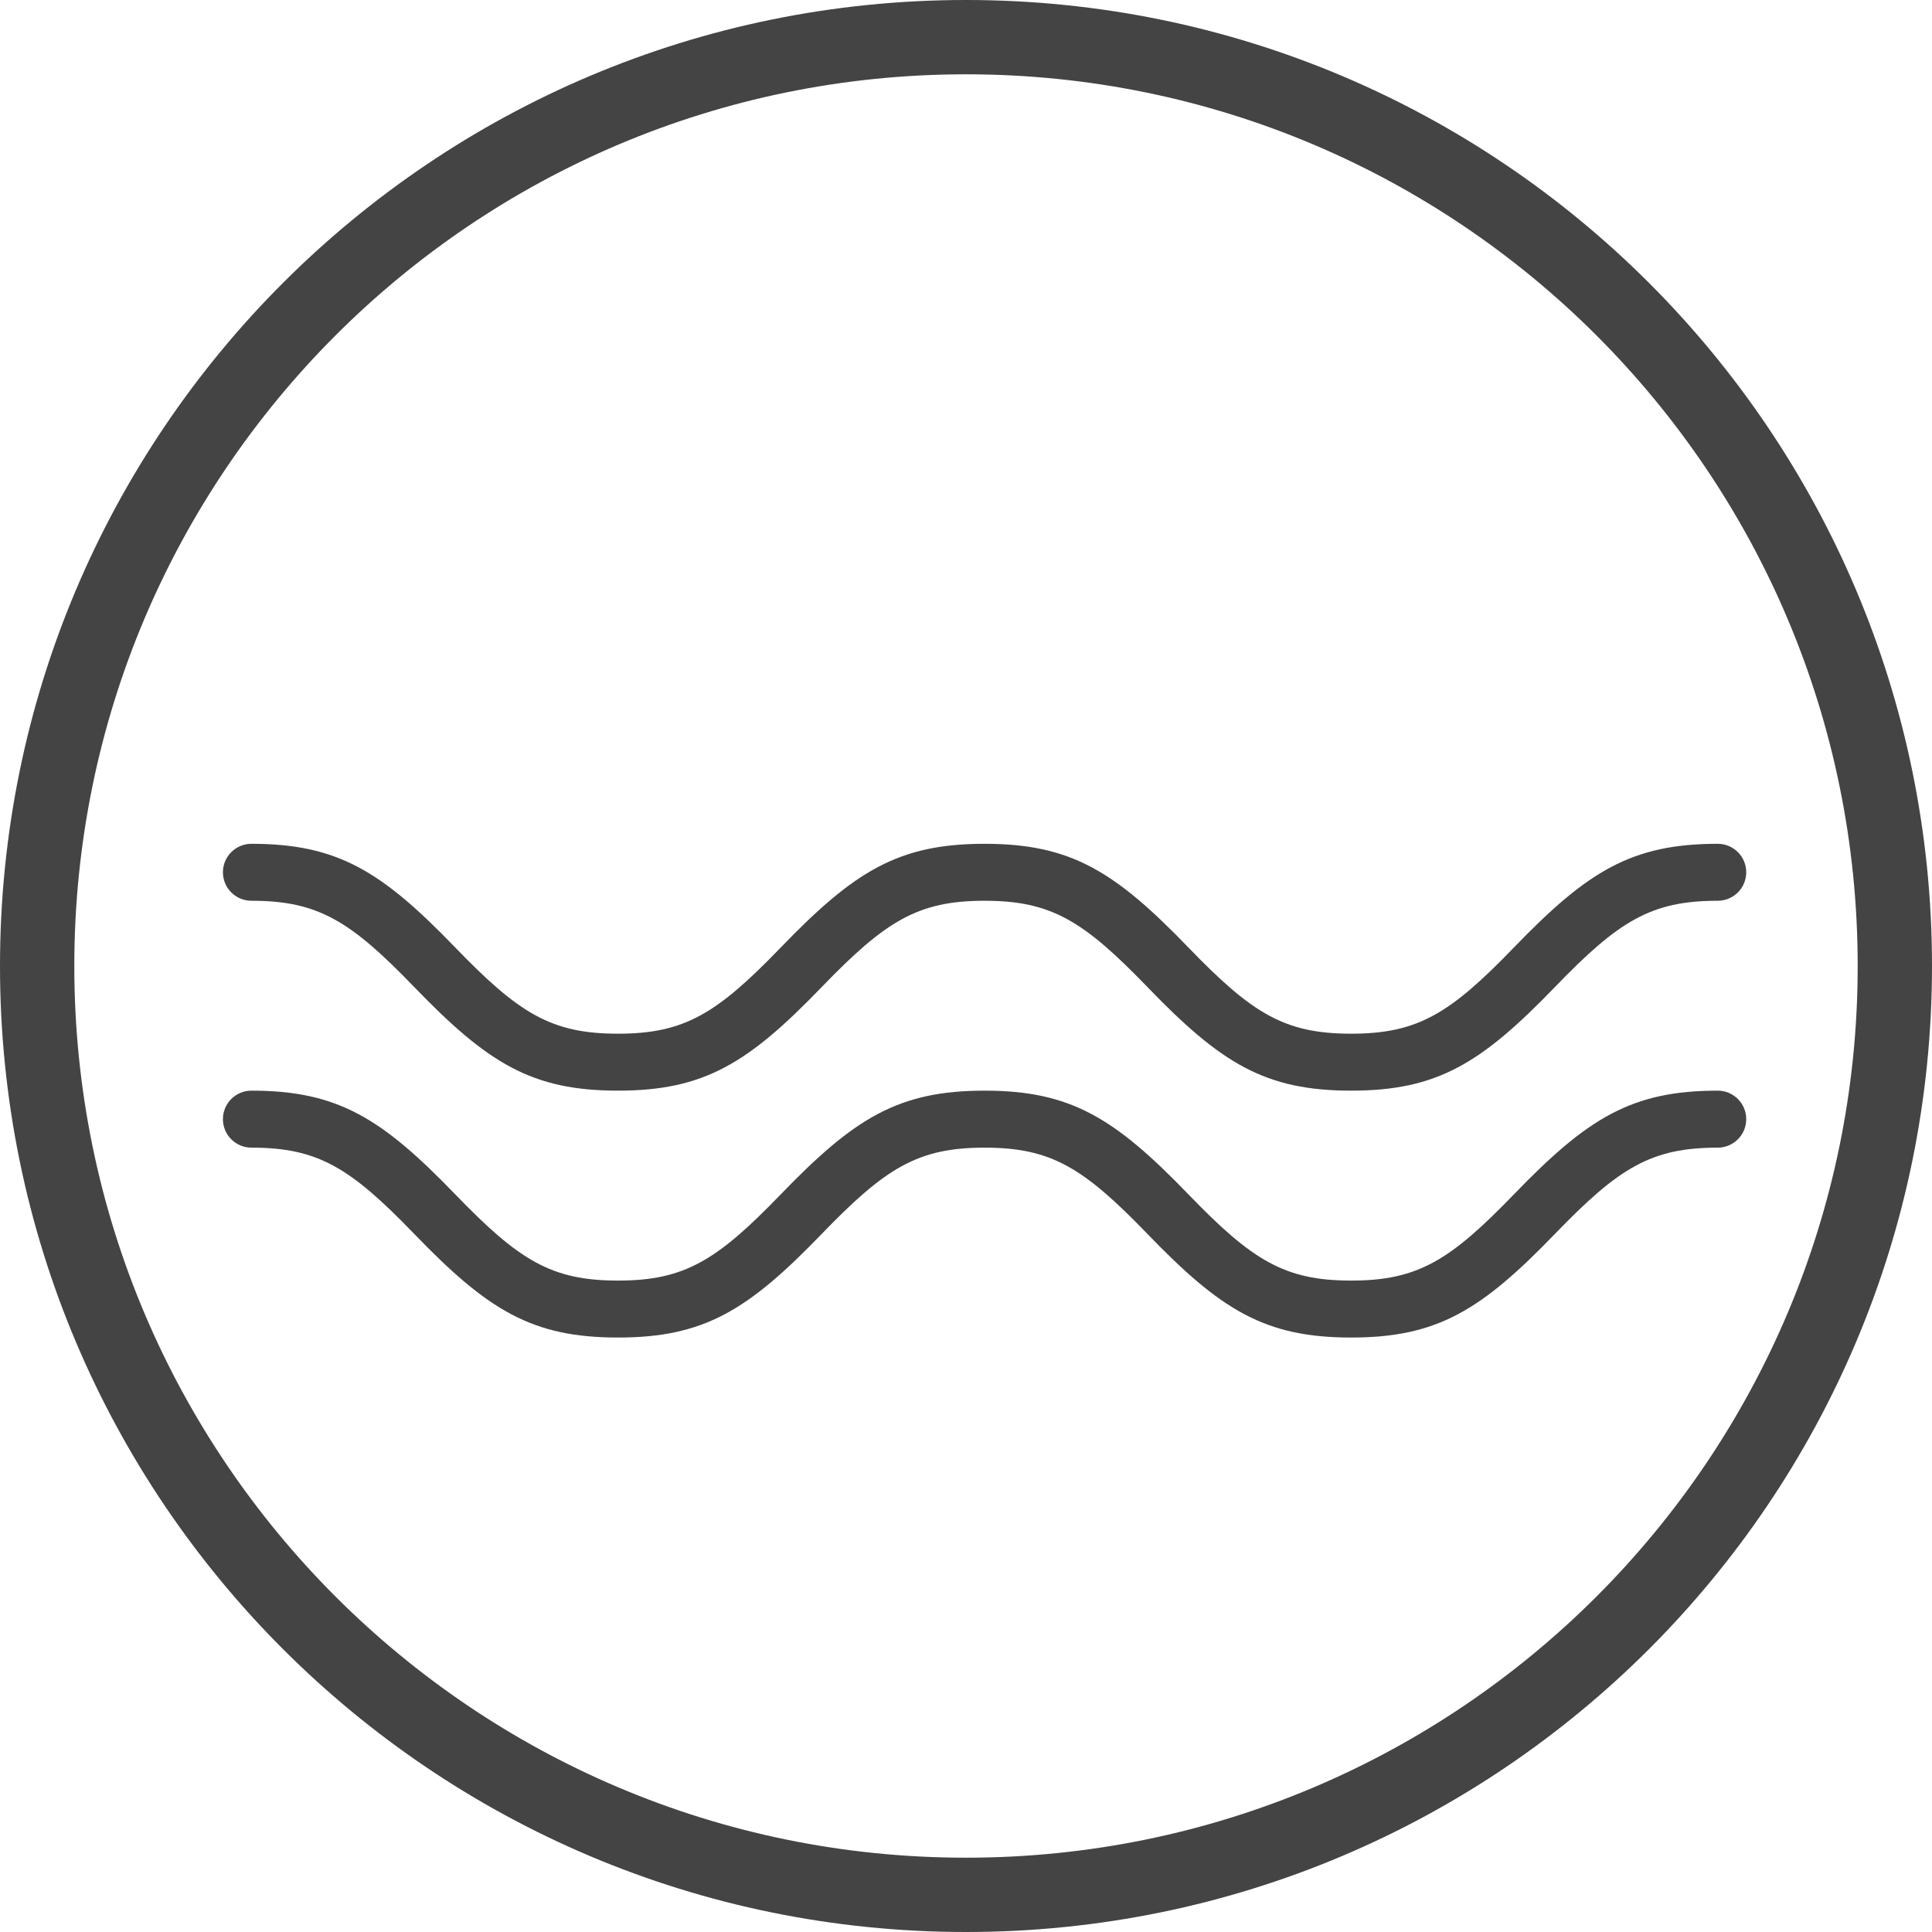
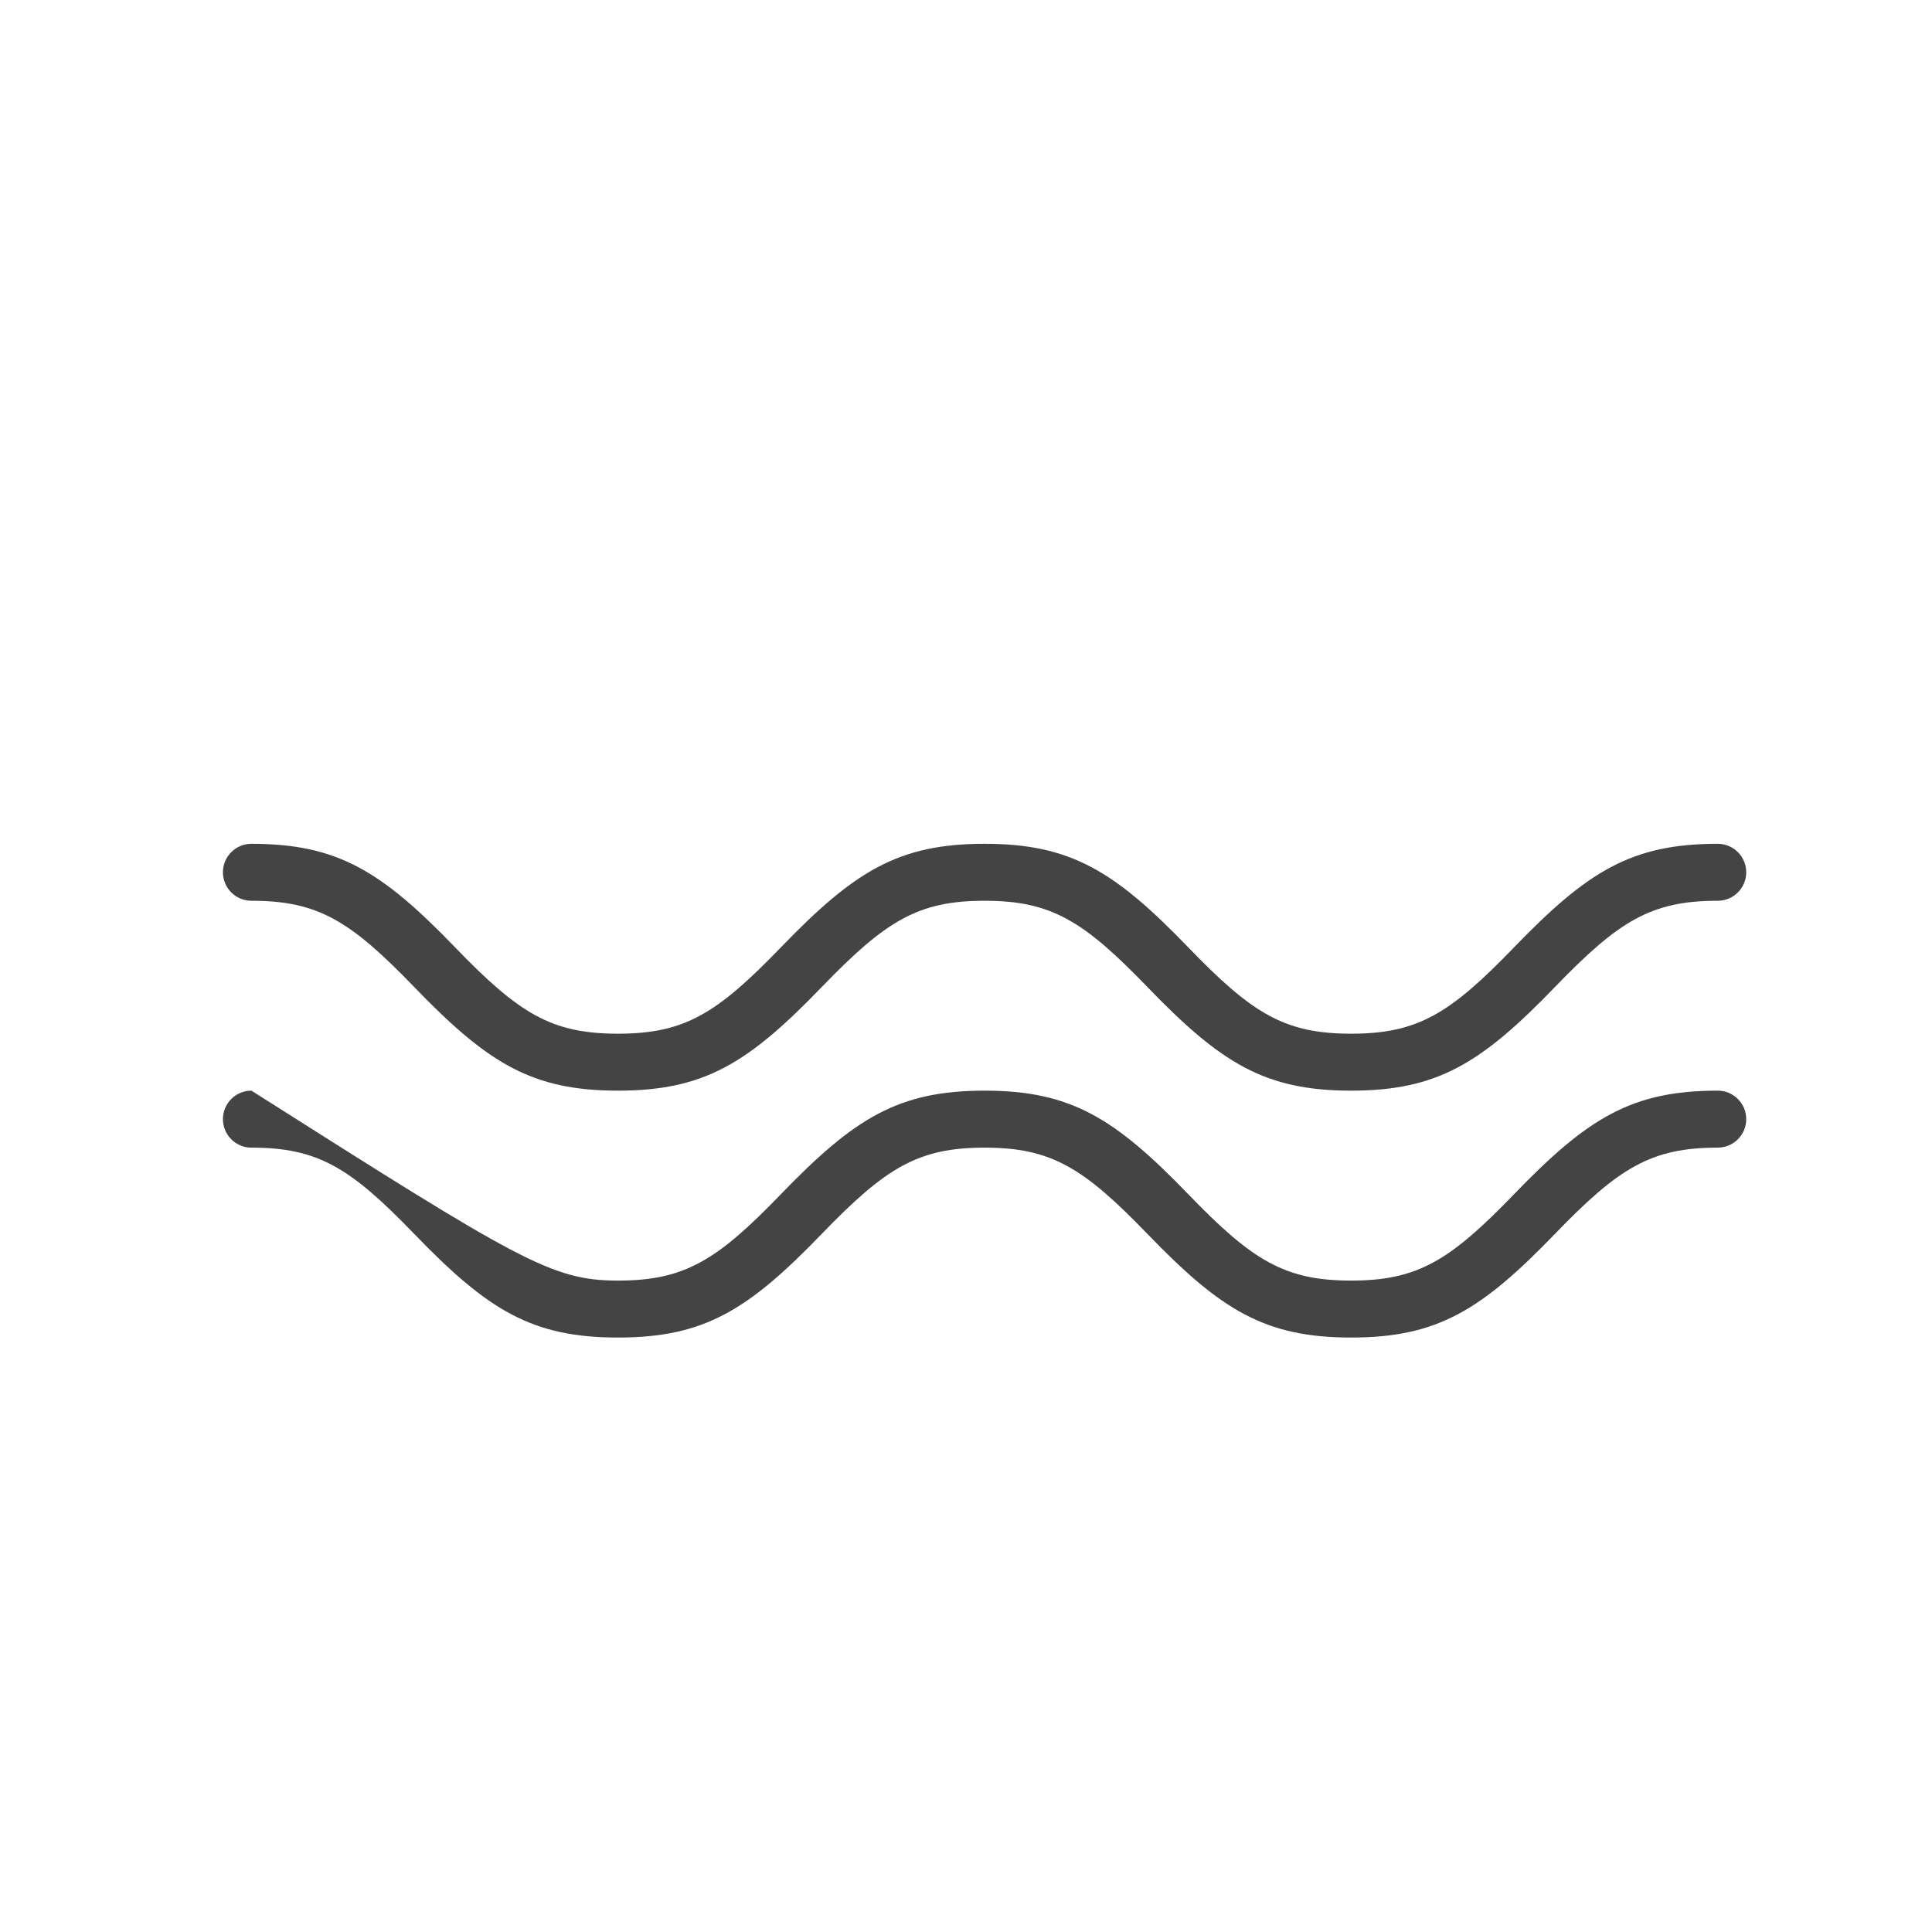
<svg xmlns="http://www.w3.org/2000/svg" width="52" height="52" viewBox="0 0 52 52">
  <g fill="#444">
-     <path d="M26,52 C11.641,52 0,40.359 0,26 C0,11.641 11.641,0 26,0 C40.359,0 52,11.641 52,26 C52,40.359 40.359,52 26,52 Z M26,50 C39.255,50 50,39.255 50,26 C50,12.745 39.255,2 26,2 C12.745,2 2,12.745 2,26 C2,39.255 12.745,50 26,50 Z" />
-     <path d="M6.767,29.355 C9.085,29.355 10.27,30.092 12.252,32.145 C13.97,33.925 14.841,34.467 16.633,34.467 C18.426,34.467 19.297,33.925 21.015,32.145 C22.997,30.092 24.182,29.355 26.5,29.355 C28.818,29.355 30.003,30.092 31.985,32.145 C33.703,33.925 34.574,34.467 36.367,34.467 C38.159,34.467 39.03,33.925 40.748,32.145 C42.73,30.092 43.915,29.355 46.233,29.355 C46.657,29.355 47,29.699 47,30.122 C47,30.545 46.657,30.889 46.233,30.889 C44.44,30.889 43.57,31.43 41.852,33.21 C39.87,35.263 38.685,36 36.367,36 C34.048,36 32.863,35.263 30.882,33.21 C29.163,31.43 28.293,30.889 26.5,30.889 C24.707,30.889 23.837,31.43 22.118,33.21 C20.137,35.263 18.952,36 16.633,36 C14.315,36 13.13,35.263 11.148,33.21 C9.43,31.43 8.56,30.889 6.767,30.889 C6.343,30.889 6,30.545 6,30.122 C6,29.699 6.343,29.355 6.767,29.355 Z M6.767,22.711 C9.085,22.711 10.27,23.447 12.252,25.501 C13.97,27.281 14.841,27.822 16.633,27.822 C18.426,27.822 19.297,27.281 21.015,25.501 C22.997,23.447 24.182,22.711 26.5,22.711 C28.818,22.711 30.003,23.447 31.985,25.501 C33.703,27.281 34.574,27.822 36.367,27.822 C38.159,27.822 39.03,27.281 40.748,25.501 C42.73,23.447 43.915,22.711 46.233,22.711 C46.657,22.711 47,23.054 47,23.477 C47,23.901 46.657,24.244 46.233,24.244 C44.44,24.244 43.57,24.785 41.852,26.565 C39.87,28.619 38.685,29.355 36.367,29.355 C34.048,29.355 32.863,28.619 30.882,26.565 C29.163,24.785 28.293,24.244 26.5,24.244 C24.707,24.244 23.837,24.785 22.118,26.565 C20.137,28.619 18.952,29.355 16.633,29.355 C14.315,29.355 13.13,28.619 11.148,26.565 C9.43,24.785 8.56,24.244 6.767,24.244 C6.343,24.244 6,23.901 6,23.477 C6,23.054 6.343,22.711 6.767,22.711 Z" />
+     <path d="M6.767,29.355 C13.97,33.925 14.841,34.467 16.633,34.467 C18.426,34.467 19.297,33.925 21.015,32.145 C22.997,30.092 24.182,29.355 26.5,29.355 C28.818,29.355 30.003,30.092 31.985,32.145 C33.703,33.925 34.574,34.467 36.367,34.467 C38.159,34.467 39.03,33.925 40.748,32.145 C42.73,30.092 43.915,29.355 46.233,29.355 C46.657,29.355 47,29.699 47,30.122 C47,30.545 46.657,30.889 46.233,30.889 C44.44,30.889 43.57,31.43 41.852,33.21 C39.87,35.263 38.685,36 36.367,36 C34.048,36 32.863,35.263 30.882,33.21 C29.163,31.43 28.293,30.889 26.5,30.889 C24.707,30.889 23.837,31.43 22.118,33.21 C20.137,35.263 18.952,36 16.633,36 C14.315,36 13.13,35.263 11.148,33.21 C9.43,31.43 8.56,30.889 6.767,30.889 C6.343,30.889 6,30.545 6,30.122 C6,29.699 6.343,29.355 6.767,29.355 Z M6.767,22.711 C9.085,22.711 10.27,23.447 12.252,25.501 C13.97,27.281 14.841,27.822 16.633,27.822 C18.426,27.822 19.297,27.281 21.015,25.501 C22.997,23.447 24.182,22.711 26.5,22.711 C28.818,22.711 30.003,23.447 31.985,25.501 C33.703,27.281 34.574,27.822 36.367,27.822 C38.159,27.822 39.03,27.281 40.748,25.501 C42.73,23.447 43.915,22.711 46.233,22.711 C46.657,22.711 47,23.054 47,23.477 C47,23.901 46.657,24.244 46.233,24.244 C44.44,24.244 43.57,24.785 41.852,26.565 C39.87,28.619 38.685,29.355 36.367,29.355 C34.048,29.355 32.863,28.619 30.882,26.565 C29.163,24.785 28.293,24.244 26.5,24.244 C24.707,24.244 23.837,24.785 22.118,26.565 C20.137,28.619 18.952,29.355 16.633,29.355 C14.315,29.355 13.13,28.619 11.148,26.565 C9.43,24.785 8.56,24.244 6.767,24.244 C6.343,24.244 6,23.901 6,23.477 C6,23.054 6.343,22.711 6.767,22.711 Z" />
  </g>
</svg>